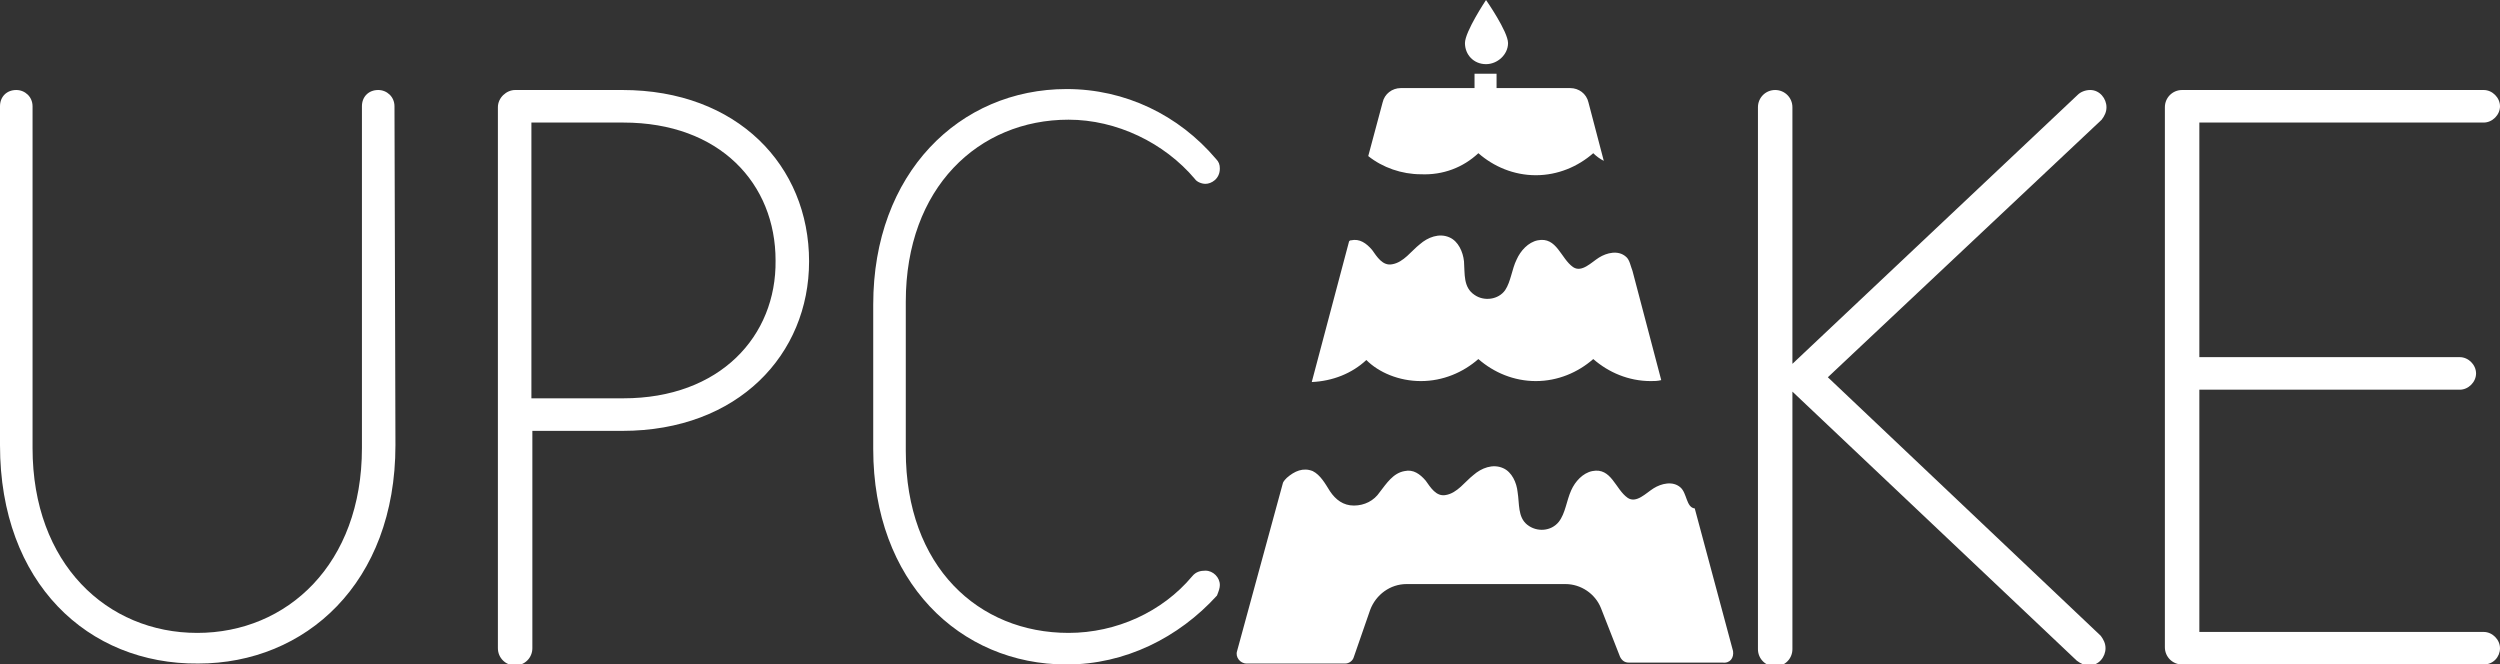
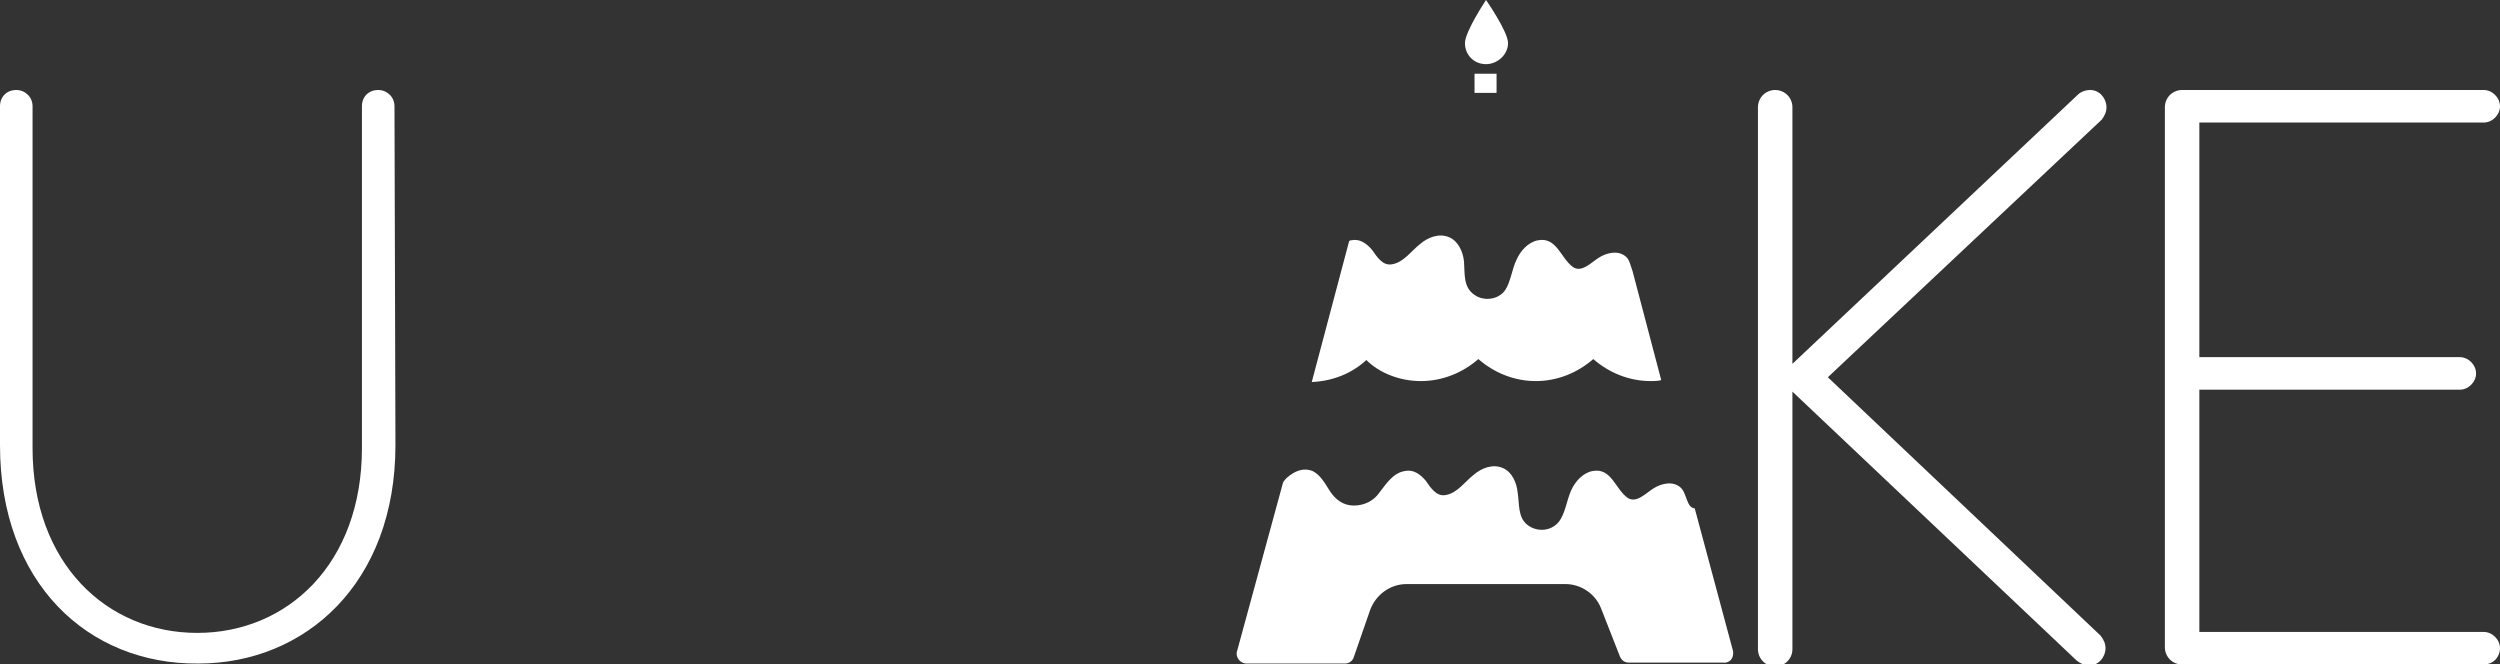
<svg xmlns="http://www.w3.org/2000/svg" version="1.1" id="Layer_1" x="0px" y="0px" viewBox="0 0 261.1 69.4" style="enable-background:new 0 0 261.1 69.4;" xml:space="preserve">
  <rect x="0" y="0" width="261.1" height="69.4" fill="#333333" stroke="none" />
  <style type="text/css">
	.st0{fill:#FFFFFF;}
</style>
  <path class="st0" d="M41.3,46.5c0,14.4-9.4,22.8-20.6,22.8C9.2,69.4,0,60.9,0,46.5V11.1c0-1,0.7-1.7,1.7-1.7c0.9,0,1.7,0.7,1.7,1.7  v35.7c0,12.1,7.8,19.3,17.2,19.3s17.2-7.2,17.2-19.3V11.1c0-1,0.7-1.7,1.7-1.7c0.9,0,1.7,0.7,1.7,1.7L41.3,46.5L41.3,46.5z" />
-   <path class="st0" d="M65,9.4H53.8c-0.9,0-1.8,0.8-1.8,1.8v56.5c0,1,0.8,1.8,1.8,1.8s1.8-0.8,1.8-1.8V45H65c12.1,0,19.5-8,19.5-17.7  C84.5,17.3,77,9.4,65,9.4z M65.1,41.6h-9.6V12.8h9.6c10.1,0,15.9,6.4,15.9,14.4C81.1,35.1,75.2,41.6,65.1,41.6z" />
-   <path class="st0" d="M111.4,69.4c-11.2,0-20.2-8.7-20.2-22.5V31.8c0-13.7,9-22.5,20.2-22.5c6.1,0,11.7,2.7,15.6,7.3  c0.3,0.3,0.4,0.6,0.4,1c0,1.1-0.9,1.6-1.5,1.6c-0.4,0-0.9-0.2-1.1-0.5c-3.2-3.8-8.2-6.2-13.2-6.2c-9.4,0-17,7.1-17,19v15.6  c0,12.1,7.6,19,17,19c5,0,9.8-2.2,12.9-5.9c0.4-0.5,0.9-0.6,1.4-0.6c0.8,0,1.5,0.7,1.5,1.5c0,0.3-0.1,0.6-0.3,1.1  C123.1,66.6,117.5,69.4,111.4,69.4z" />
  <path class="st0" d="M190.9,39.4l28.5,27c0.3,0.4,0.5,0.8,0.5,1.3c0,0.9-0.7,1.8-1.7,1.8c-0.5,0-0.9-0.2-1.3-0.5l-29.7-28.1v26.9  c0,1-0.8,1.8-1.8,1.8s-1.8-0.8-1.8-1.8V11.2c0-1,0.8-1.8,1.8-1.8s1.8,0.8,1.8,1.8V38L217,9.9c0.3-0.3,0.8-0.5,1.3-0.5  c1,0,1.7,0.9,1.7,1.8c0,0.5-0.2,0.9-0.5,1.3L190.9,39.4z" />
  <path class="st0" d="M259.4,69.4h-31.5c-1,0-1.8-0.8-1.8-1.8V11.2c0-1,0.8-1.8,1.8-1.8h31.5c0.9,0,1.7,0.8,1.7,1.7s-0.8,1.7-1.7,1.7  h-29.7v24.5h27.2c0.9,0,1.7,0.8,1.7,1.7s-0.8,1.7-1.7,1.7h-27.2V66h29.7c0.9,0,1.7,0.8,1.7,1.7S260.4,69.4,259.4,69.4z" />
  <path class="st0" d="M148.4,39.8c2.3,0,4.4-0.9,6-2.3c1.6,1.4,3.7,2.3,6,2.3s4.4-0.9,6-2.3c1.6,1.4,3.7,2.3,6,2.3  c0.4,0,0.7,0,1.1-0.1l-3-11.4c-0.2-0.5-0.3-1.2-0.7-1.5c-0.8-0.7-2-0.4-2.8,0.1s-1.8,1.6-2.7,1c-1.3-0.9-1.7-3.2-3.7-2.8  c-1,0.2-1.8,1.1-2.2,2c-0.5,1-0.6,2.3-1.2,3.2c-0.7,1-2.2,1.2-3.2,0.5c-1.2-0.8-1-2.2-1.1-3.5c-0.1-1-0.6-2.1-1.5-2.5  c-1.1-0.5-2.3,0-3.1,0.7c-0.9,0.7-1.7,1.9-2.9,2.1c-1,0.2-1.6-0.8-2.1-1.5c-0.6-0.7-1.3-1.2-2.2-1c-0.1,0-0.1,0-0.2,0.1L137,39.9  c2.2-0.1,4.2-0.9,5.7-2.3C144,38.9,146.1,39.8,148.4,39.8z" />
-   <path class="st0" d="M154.4,16c1.6,1.4,3.7,2.3,6,2.3s4.4-0.9,6-2.3c0.3,0.3,0.7,0.6,1.1,0.8l-1.6-6.1c-0.2-0.9-1-1.5-1.9-1.5h-17.7  c-0.9,0-1.7,0.6-1.9,1.5l-1.5,5.6c1.5,1.2,3.5,1.9,5.5,1.9C150.7,18.3,152.8,17.5,154.4,16z" />
  <path class="st0" d="M181,68l-4-14.9c-0.9-0.1-0.8-1.6-1.5-2.2c-0.8-0.7-2-0.4-2.8,0.1s-1.8,1.6-2.7,1c-1.3-0.9-1.7-3.2-3.7-2.8  c-1,0.2-1.8,1.1-2.2,2c-0.5,1.1-0.6,2.4-1.3,3.3c-0.8,1-2.3,1.1-3.3,0.3s-0.8-2.2-1-3.4c-0.1-1-0.6-2.1-1.5-2.5  c-1.1-0.5-2.3,0-3.1,0.7c-0.9,0.7-1.7,1.9-2.9,2.1c-1,0.2-1.6-0.8-2.1-1.5c-0.6-0.7-1.3-1.2-2.2-1c-1.2,0.2-1.9,1.3-2.6,2.2  c-0.6,0.9-1.6,1.4-2.7,1.4c-1.1,0-1.9-0.6-2.5-1.5c-0.5-0.8-1-1.7-1.8-2.1c-1-0.4-1.9,0-2.7,0.7c-0.1,0.1-0.3,0.3-0.4,0.5L129.2,68  c-0.2,0.6,0.3,1.3,1,1.3h3.5h6.8c0.4,0,0.8-0.3,0.9-0.7l1.7-4.9c0.6-1.6,2.1-2.7,3.8-2.7h16.6c1.6,0,3.1,1,3.7,2.5l2,5.1  c0.2,0.4,0.5,0.6,0.9,0.6h6.2h3.6C180.7,69.3,181.1,68.7,181,68z" />
  <path class="st0" d="M155.2,6.7c1.2,0,2.3-1,2.3-2.2S155.2,0,155.2,0S153,3.3,153,4.5S153.9,6.7,155.2,6.7z" />
  <rect x="154" y="7.7" class="st0" width="2.3" height="2" />
</svg>